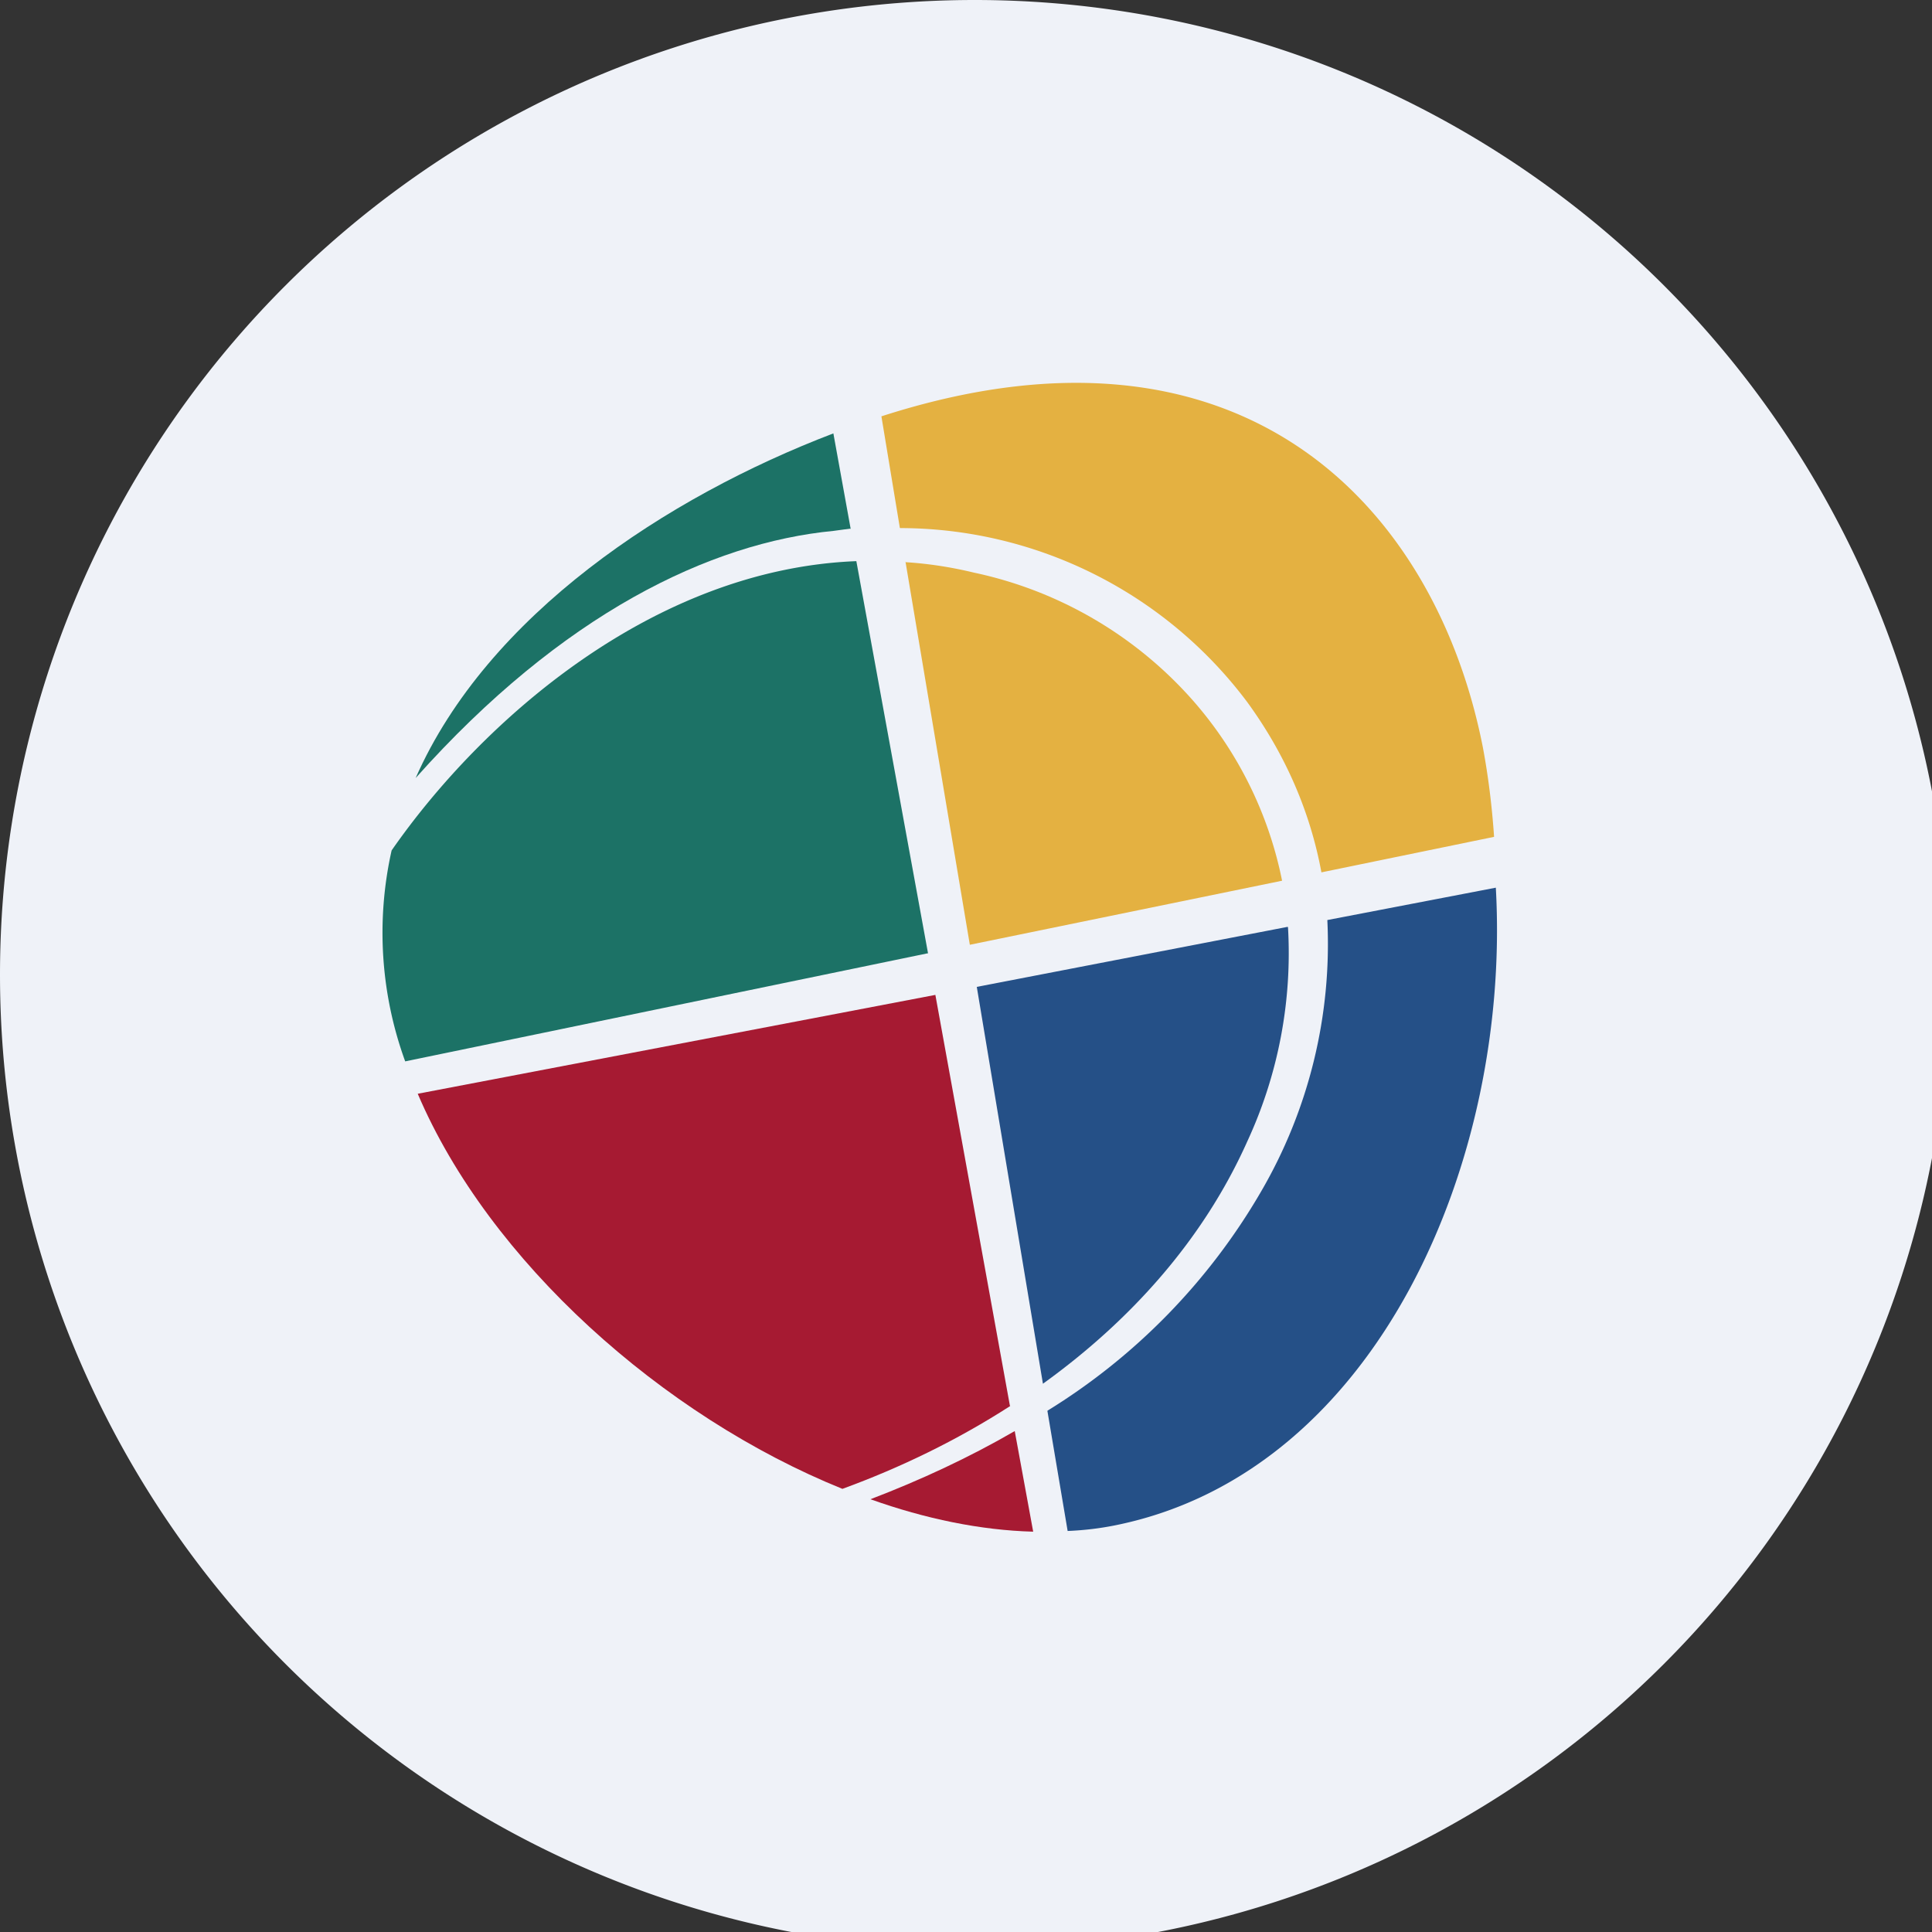
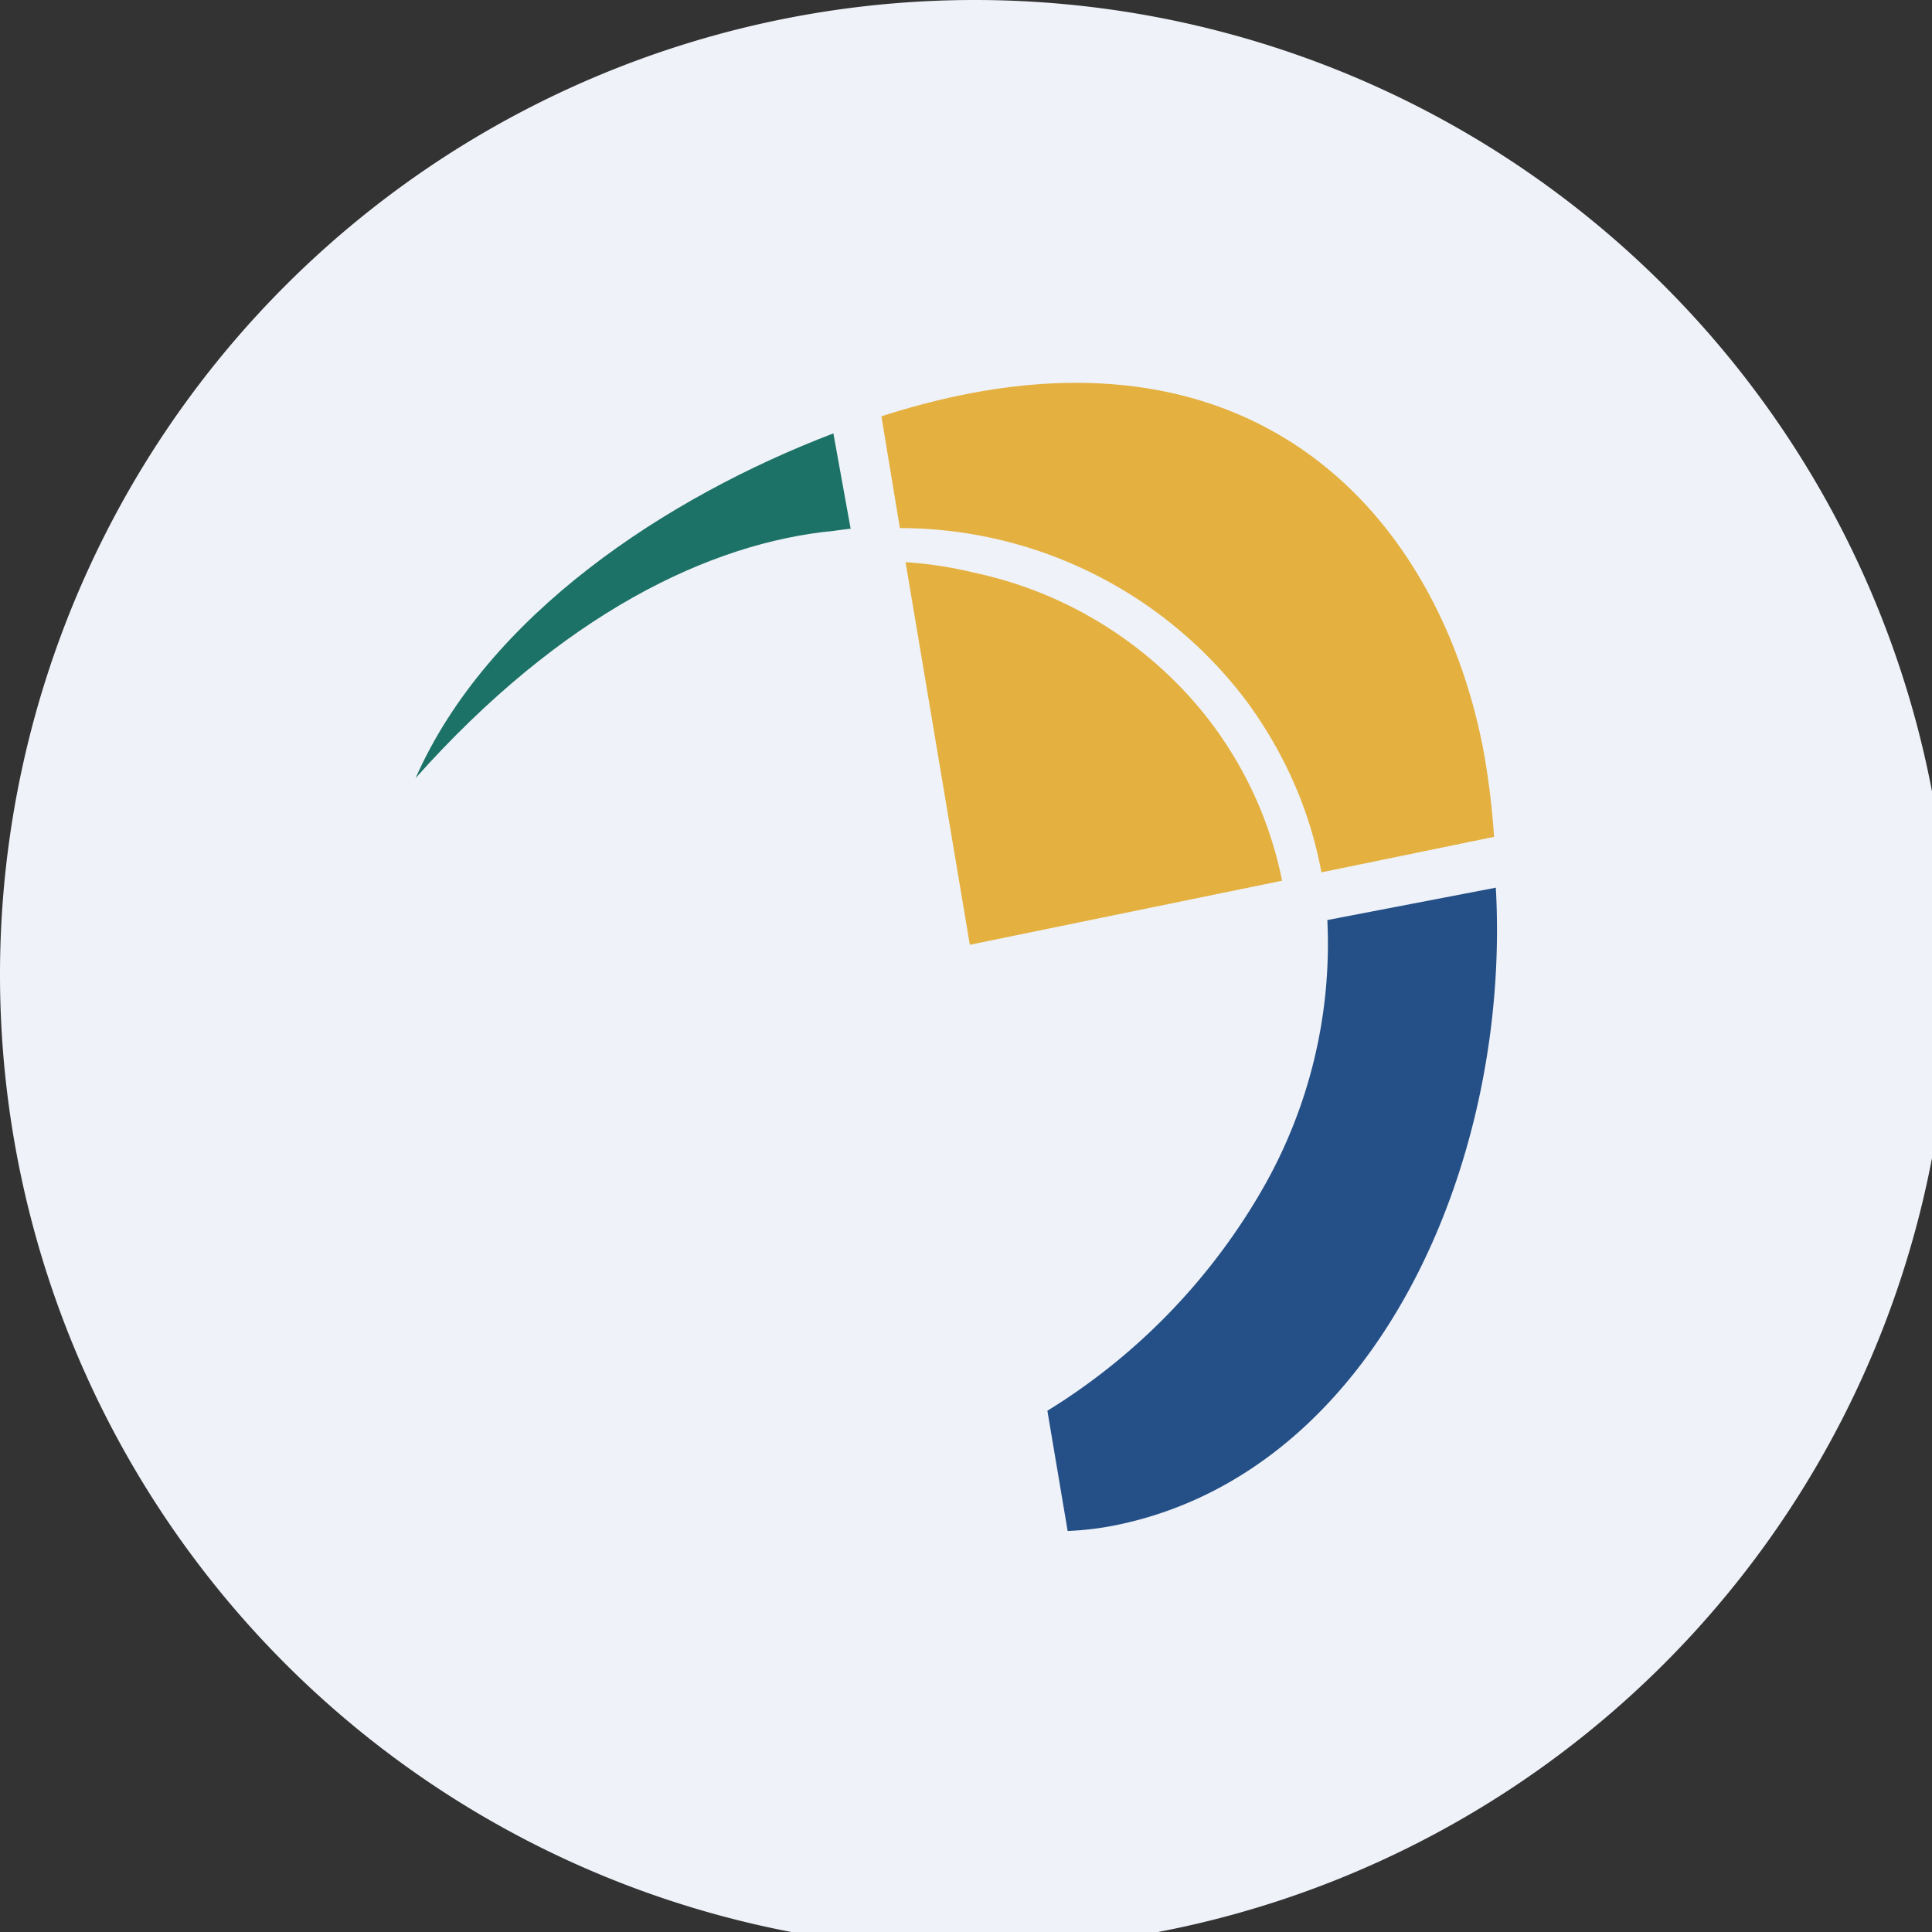
<svg xmlns="http://www.w3.org/2000/svg" viewBox="0 0 55.5 55.5">
  <rect x="0" y="0" width="55.5" height="55.5" fill="#333333" stroke="none" />
  <path d="M 0,28 A 28,28 0 1,1 56,28 A 28,28 0 0,1 0,28 Z" fill="rgb(239, 242, 248)" />
-   <path d="M 26.65,27.385 L 11.64,30.49 A 10.8,10.8 0 0,1 11.25,24.43 C 13.83,20.72 18.74,16.35 24.6,16.12 L 26.66,27.39 Z" fill="rgb(28, 114, 102)" />
  <path d="M 24.43,15.185 L 23.95,15.25 C 20.4,15.59 16.15,17.63 11.94,22.35 C 14.01,17.66 19.15,14.28 23.94,12.45 L 24.44,15.21 Z" fill="rgb(28, 114, 102)" />
  <path d="M 25.85,15.165 L 25.32,11.96 C 35.76,8.59 41.26,14.63 42.6,21.48 C 42.75,22.28 42.86,23.15 42.92,24.04 L 37.96,25.06 C 37.65,23.38 36.96,21.72 35.83,20.17 A 12.48,12.48 0 0,0 25.86,15.17 Z" fill="rgb(228, 177, 65)" />
  <path d="M 26.01,16.125 L 27.86,27.14 L 36.83,25.3 A 11.17,11.17 0 0,0 34.31,20.17 A 11.59,11.59 0 0,0 27.98,16.45 C 27.32,16.29 26.66,16.19 26.02,16.15 Z" fill="rgb(228, 177, 65)" />
-   <path d="M 36.99,26.625 L 28.06,28.35 L 29.96,39.75 C 32.46,37.95 34.56,35.63 35.83,32.79 A 12.87,12.87 0 0,0 37,26.64 Z" fill="rgb(37, 80, 135)" />
  <path d="M 30.09,40.525 A 18,18 0 0,0 36.22,34.24 A 14.13,14.13 0 0,0 38.13,26.43 L 42.97,25.5 C 43.41,33.34 39.57,42.24 32.12,43.8 C 31.65,43.9 31.16,43.96 30.67,43.98 L 30.09,40.54 Z" fill="rgb(37, 80, 135)" />
-   <path d="M 29.01,40.375 L 26.87,28.58 L 12,31.42 C 14.05,36.23 19.03,40.68 24.2,42.77 C 25.87,42.16 27.5,41.37 29.02,40.39 Z M 25,43.07 C 26.44,42.52 27.84,41.87 29.15,41.11 L 29.68,44 C 28.17,43.96 26.58,43.63 25.01,43.07 Z" fill="rgb(166, 26, 50)" />
</svg>